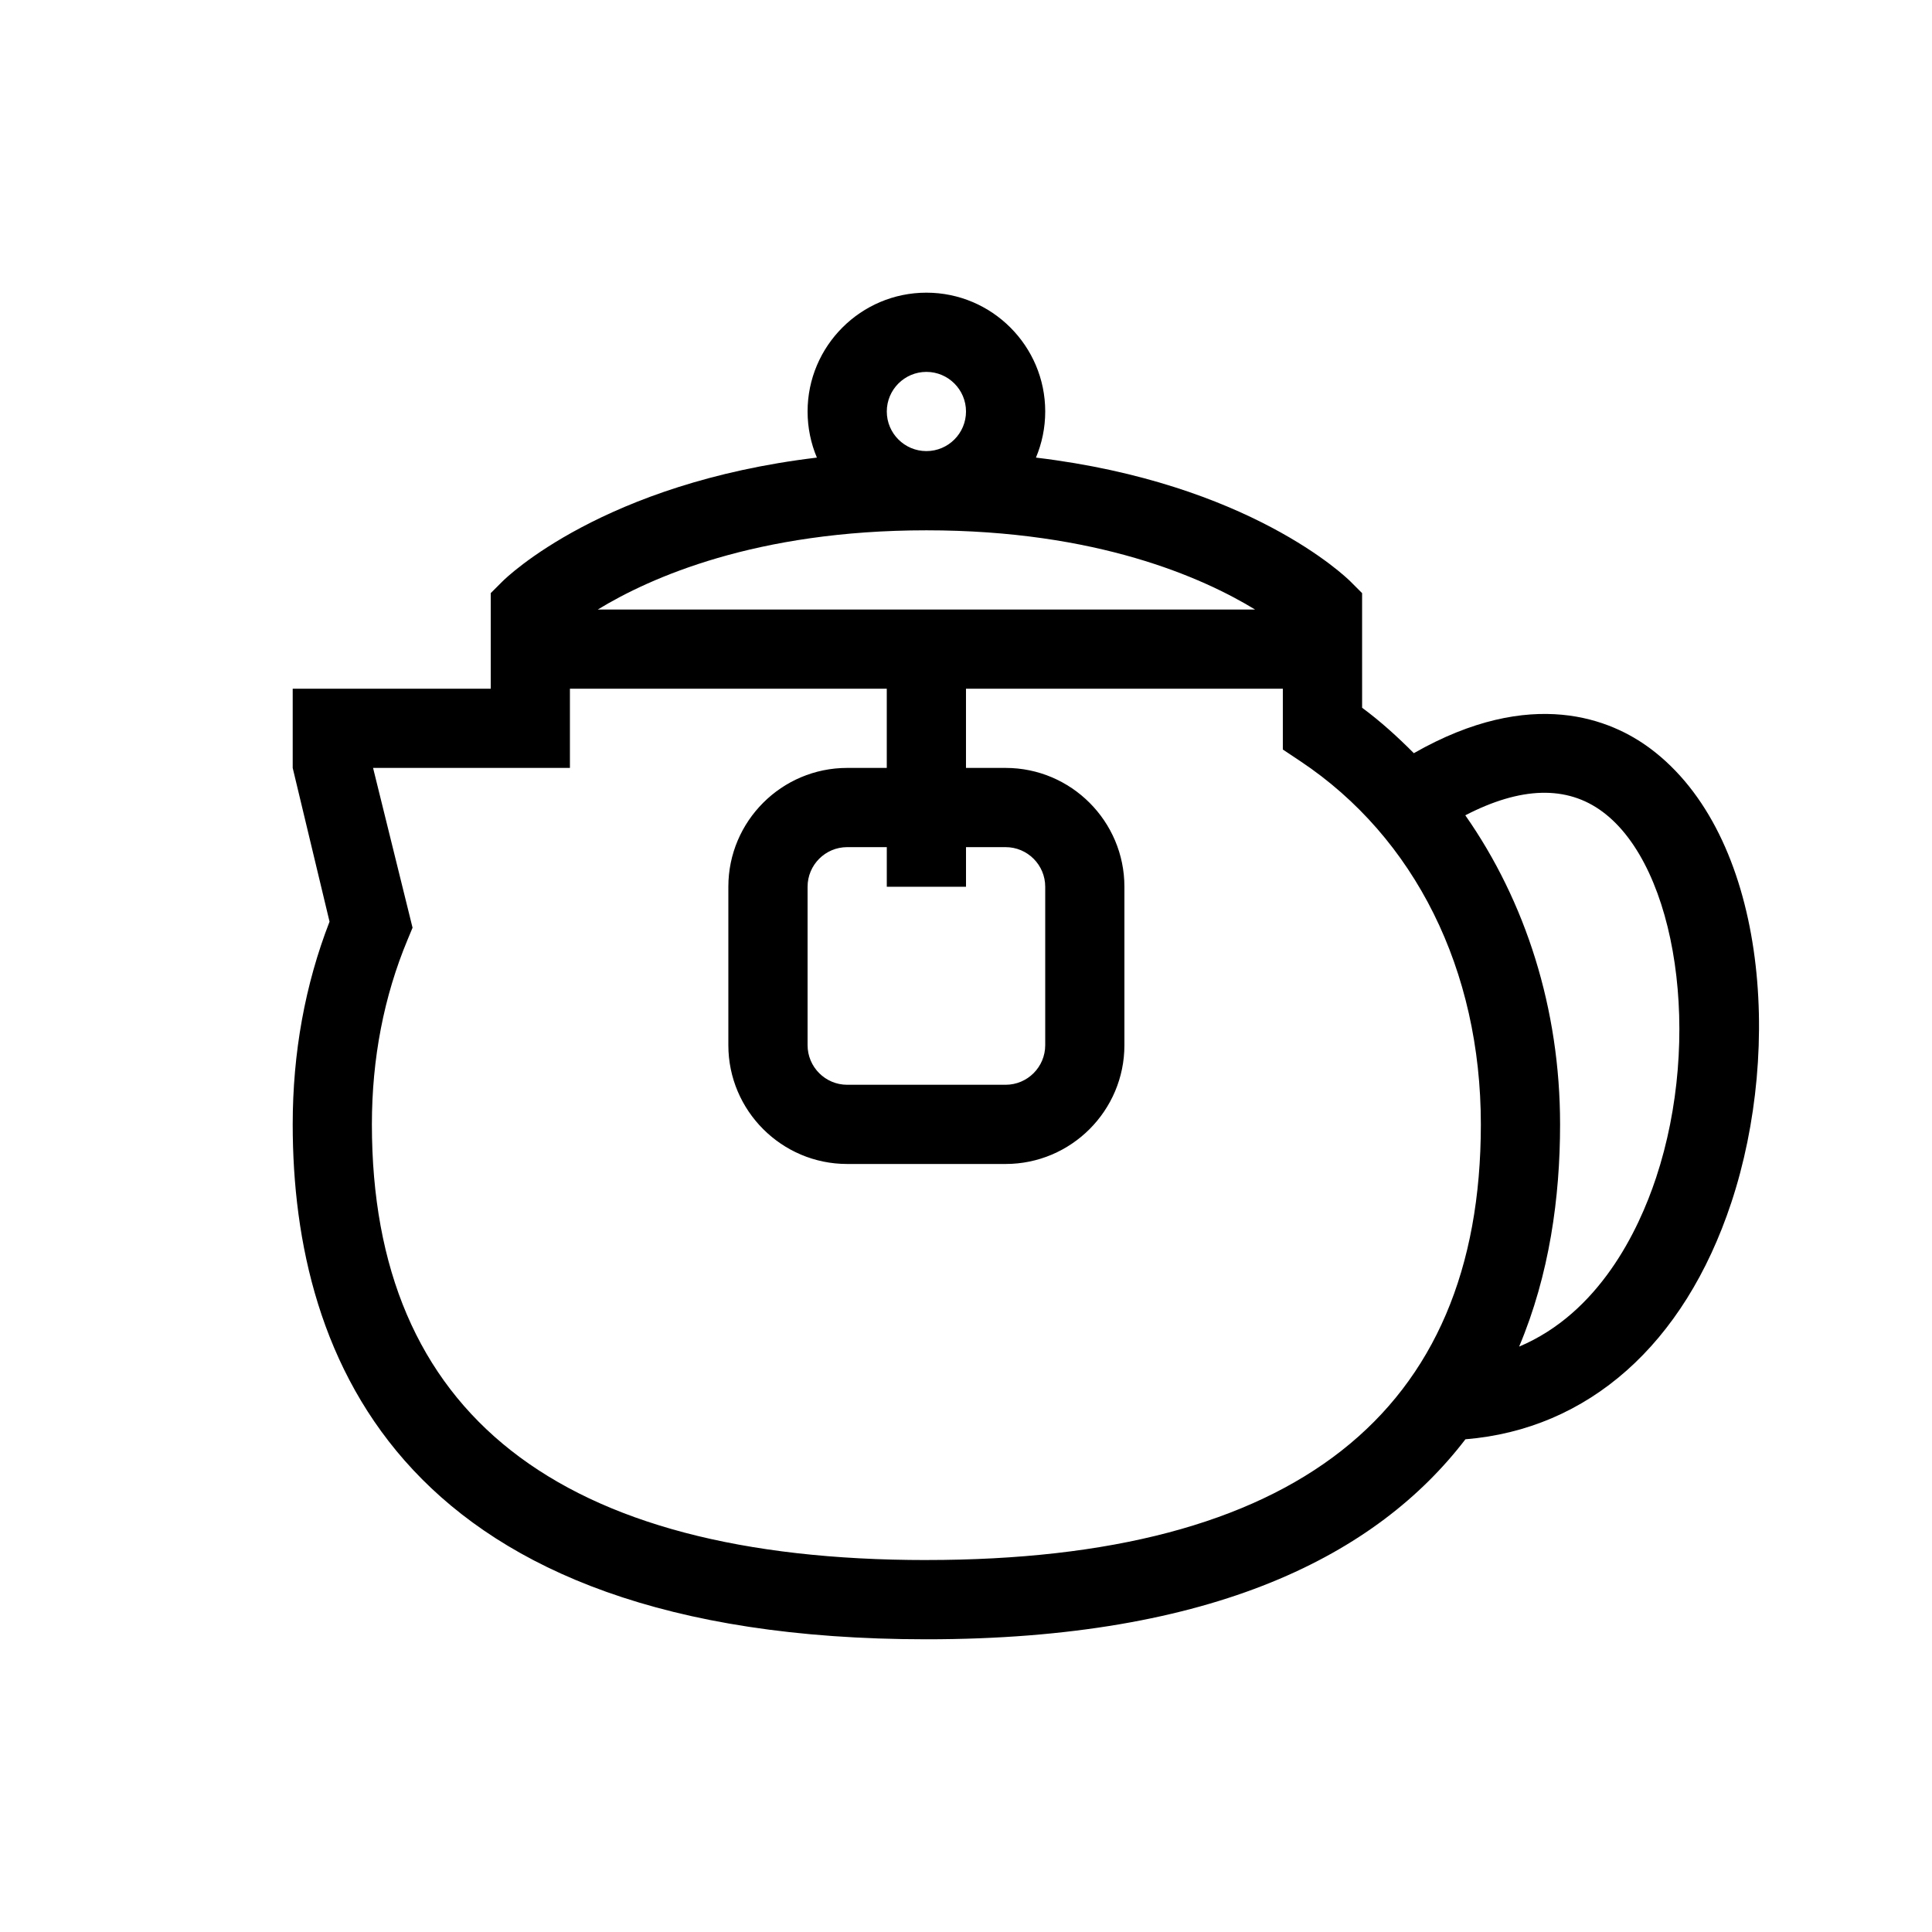
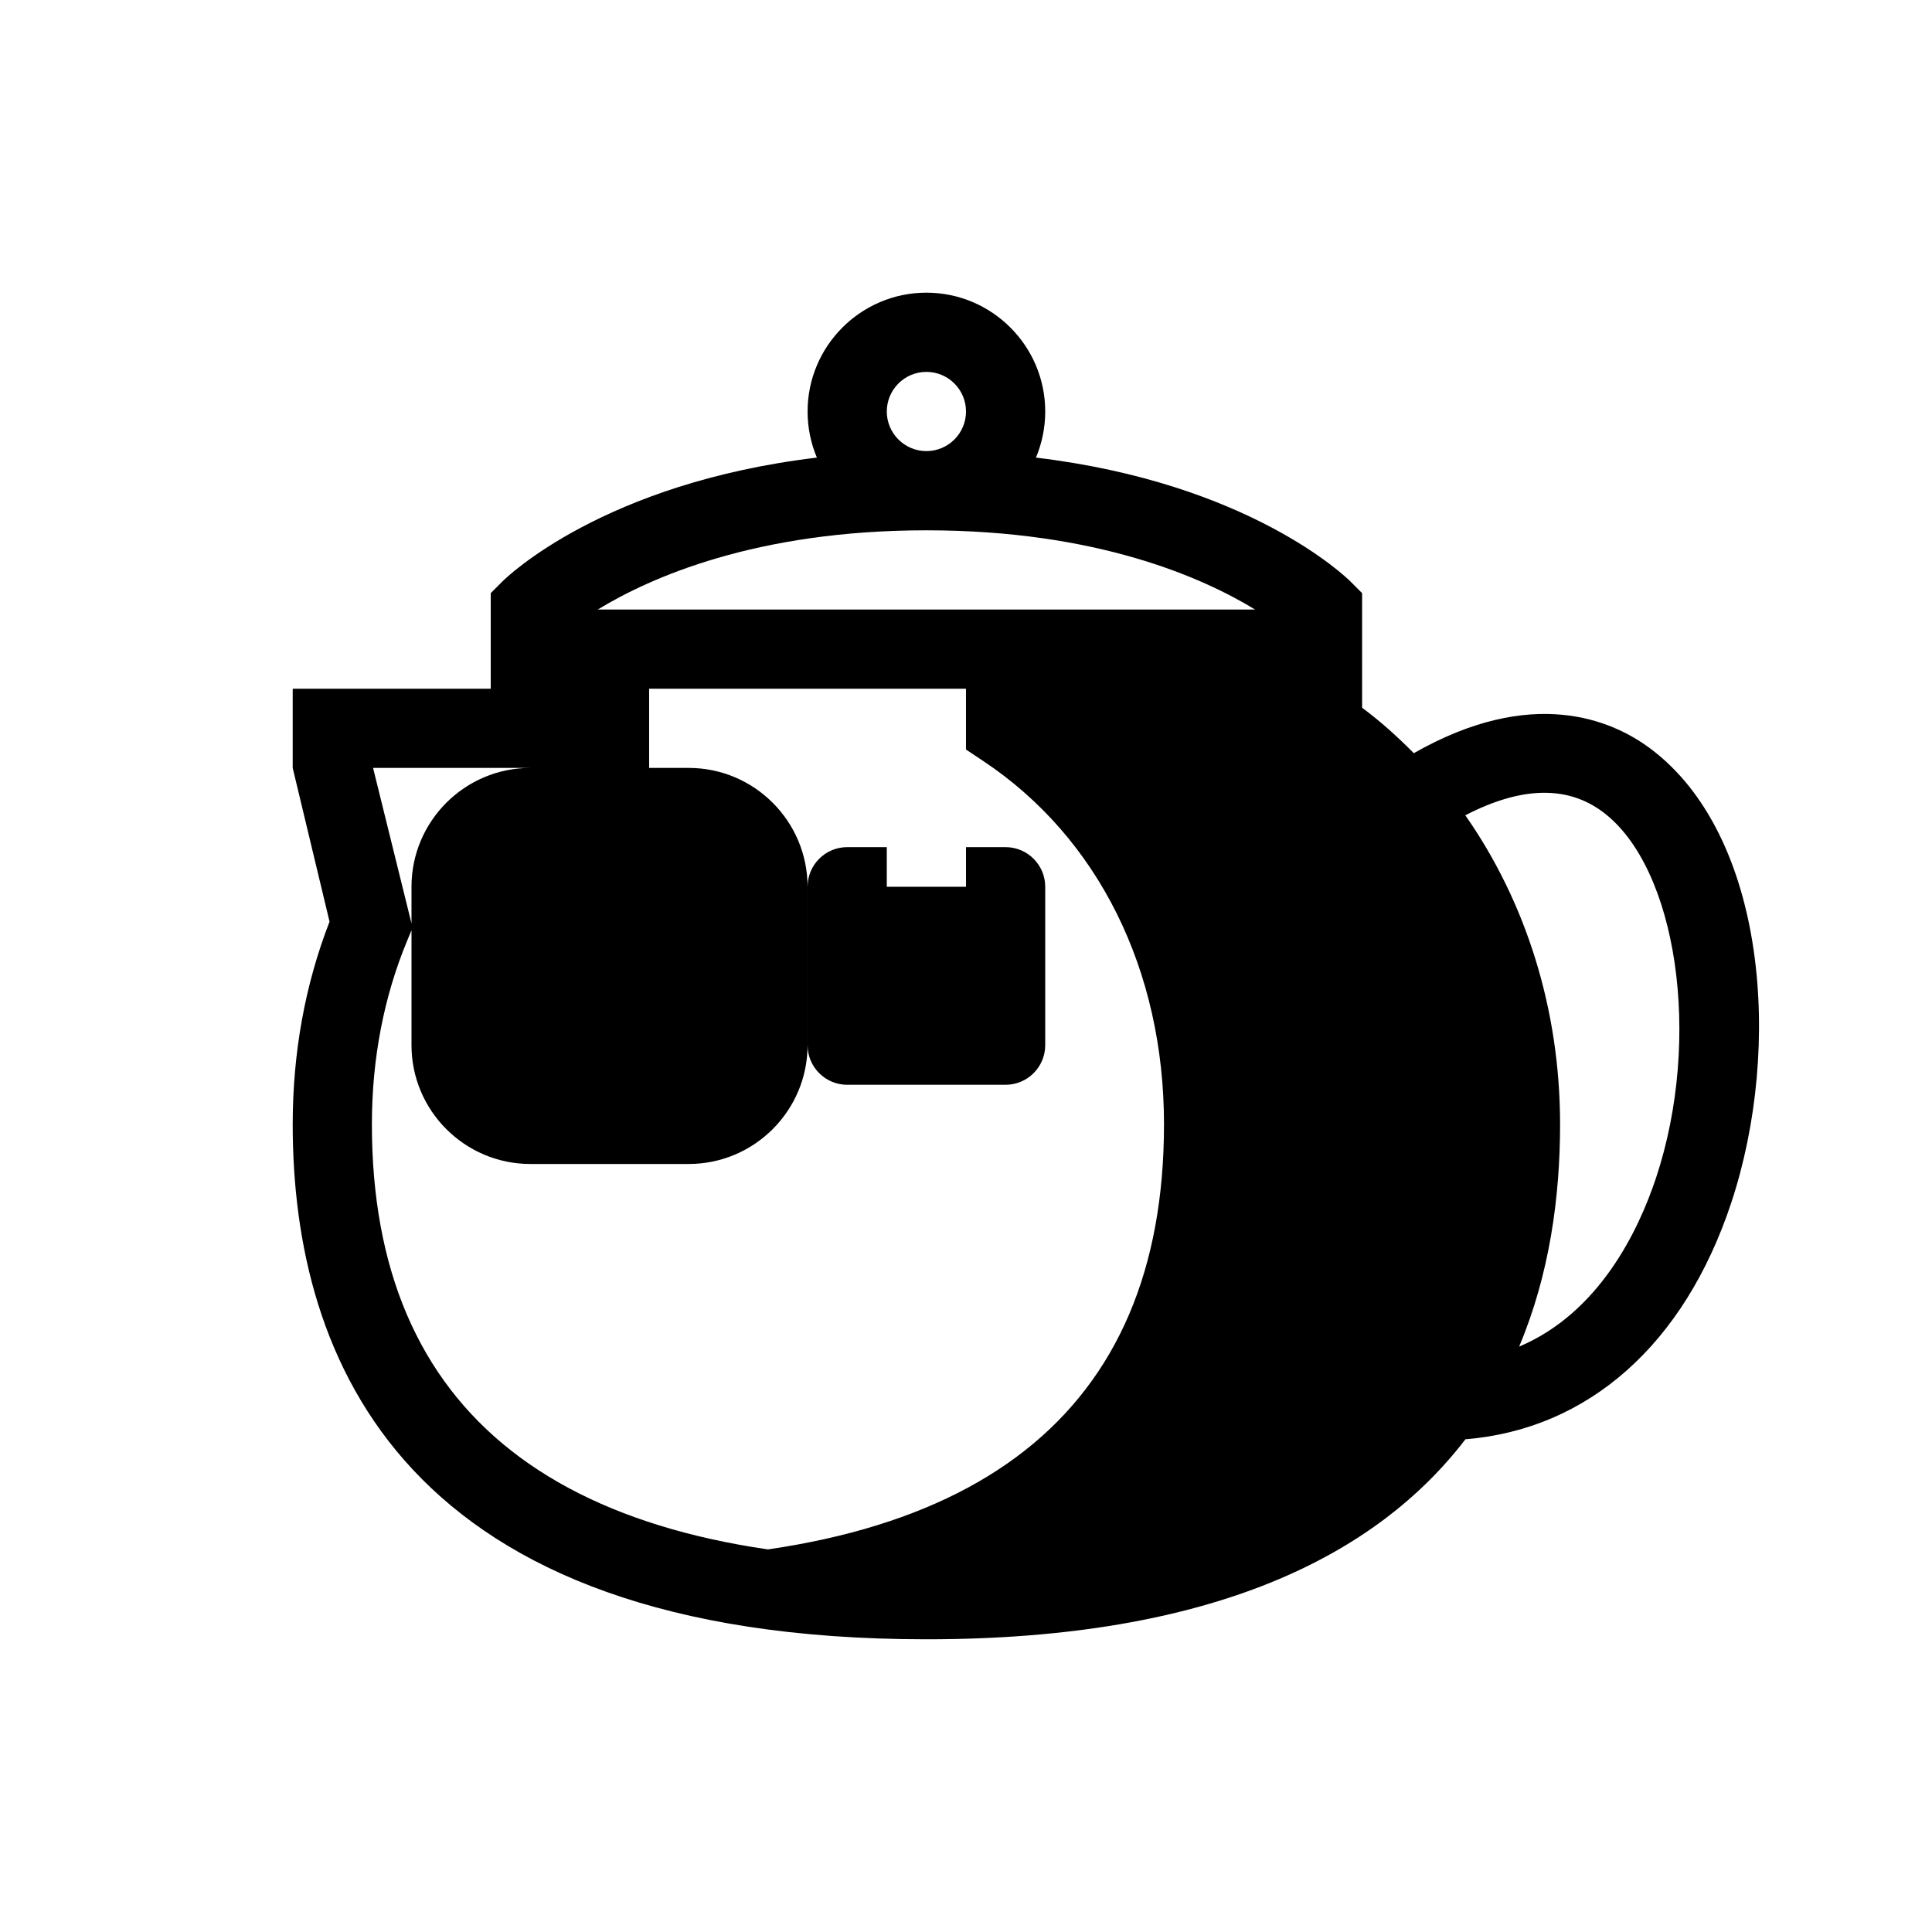
<svg xmlns="http://www.w3.org/2000/svg" fill="#000000" width="800px" height="800px" version="1.1" viewBox="144 144 512 512">
-   <path d="m581.28 342.32c-10.172-7.578-31.258-16.605-62.598 1.281-4.293-4.312-8.797-8.418-13.707-12.039l-0.004-15.535v-14.84l-3.074-3.074c-1.219-1.219-26.848-26.07-83.359-32.844 1.574-3.758 2.457-7.883 2.457-12.219 0-17.359-14.129-31.488-31.488-31.488s-31.488 14.129-31.488 31.488c0 4.336 0.883 8.461 2.465 12.219-56.52 6.758-82.141 31.613-83.359 32.844l-3.074 3.07v25.34h-52.48v20.992l9.762 40.734c-6.488 16.699-9.762 34.75-9.762 53.73 0 62.254 29.125 136.45 167.94 136.45 76.328 0 119.45-22.461 142.84-53.004 32.441-2.644 57.969-25 70.461-62.715 13.633-41.148 9.309-97.426-21.527-120.39zm-202.27-89.27c0-5.785 4.703-10.496 10.496-10.496 5.793 0 10.496 4.711 10.496 10.496 0 5.785-4.703 10.496-10.496 10.496-5.797 0-10.496-4.715-10.496-10.496zm10.496 31.488c45.25 0 73.285 12.574 87.098 20.992h-174.18c13.844-8.441 41.879-20.992 87.086-20.992zm0 272.89c-97.508 0-146.95-38.848-146.95-115.46 0-17.434 3.18-33.891 9.445-48.91l1.332-3.203-10.465-42.348h52.168v-20.992h83.969v20.992h-10.496c-17.359 0-31.488 14.129-31.488 31.488v41.984c0 17.359 14.129 31.488 31.488 31.488h41.984c17.359 0 31.488-14.129 31.488-31.488v-41.984c0-17.359-14.129-31.488-31.488-31.488h-10.496v-20.992h83.969v16.113l4.672 3.117c30.383 20.254 47.805 55.332 47.805 96.227 0 76.609-49.434 115.45-146.94 115.45zm10.496-178.43v-10.496h10.496c5.793 0 10.496 4.711 10.496 10.496v41.984c0 5.785-4.703 10.496-10.496 10.496h-41.984c-5.793 0-10.496-4.711-10.496-10.496v-41.984c0-5.785 4.703-10.496 10.496-10.496h10.496v10.496zm182.88 77.102c-4.711 14.211-15.176 35.863-36.297 44.766 8.031-19.059 10.852-39.547 10.852-58.891 0-30.617-9.121-59.07-25.117-81.91 14.664-7.59 26.91-7.996 36.41-0.914 19.777 14.723 26.391 60.023 14.152 96.949z" />
+   <path d="m581.28 342.32c-10.172-7.578-31.258-16.605-62.598 1.281-4.293-4.312-8.797-8.418-13.707-12.039l-0.004-15.535v-14.84l-3.074-3.074c-1.219-1.219-26.848-26.07-83.359-32.844 1.574-3.758 2.457-7.883 2.457-12.219 0-17.359-14.129-31.488-31.488-31.488s-31.488 14.129-31.488 31.488c0 4.336 0.883 8.461 2.465 12.219-56.52 6.758-82.141 31.613-83.359 32.844l-3.074 3.07v25.34h-52.48v20.992l9.762 40.734c-6.488 16.699-9.762 34.75-9.762 53.73 0 62.254 29.125 136.45 167.94 136.45 76.328 0 119.45-22.461 142.84-53.004 32.441-2.644 57.969-25 70.461-62.715 13.633-41.148 9.309-97.426-21.527-120.39zm-202.27-89.27c0-5.785 4.703-10.496 10.496-10.496 5.793 0 10.496 4.711 10.496 10.496 0 5.785-4.703 10.496-10.496 10.496-5.797 0-10.496-4.715-10.496-10.496zm10.496 31.488c45.25 0 73.285 12.574 87.098 20.992h-174.18c13.844-8.441 41.879-20.992 87.086-20.992zm0 272.89c-97.508 0-146.95-38.848-146.95-115.46 0-17.434 3.18-33.891 9.445-48.91l1.332-3.203-10.465-42.348h52.168v-20.992v20.992h-10.496c-17.359 0-31.488 14.129-31.488 31.488v41.984c0 17.359 14.129 31.488 31.488 31.488h41.984c17.359 0 31.488-14.129 31.488-31.488v-41.984c0-17.359-14.129-31.488-31.488-31.488h-10.496v-20.992h83.969v16.113l4.672 3.117c30.383 20.254 47.805 55.332 47.805 96.227 0 76.609-49.434 115.45-146.94 115.45zm10.496-178.43v-10.496h10.496c5.793 0 10.496 4.711 10.496 10.496v41.984c0 5.785-4.703 10.496-10.496 10.496h-41.984c-5.793 0-10.496-4.711-10.496-10.496v-41.984c0-5.785 4.703-10.496 10.496-10.496h10.496v10.496zm182.88 77.102c-4.711 14.211-15.176 35.863-36.297 44.766 8.031-19.059 10.852-39.547 10.852-58.891 0-30.617-9.121-59.07-25.117-81.91 14.664-7.59 26.91-7.996 36.41-0.914 19.777 14.723 26.391 60.023 14.152 96.949z" />
</svg>